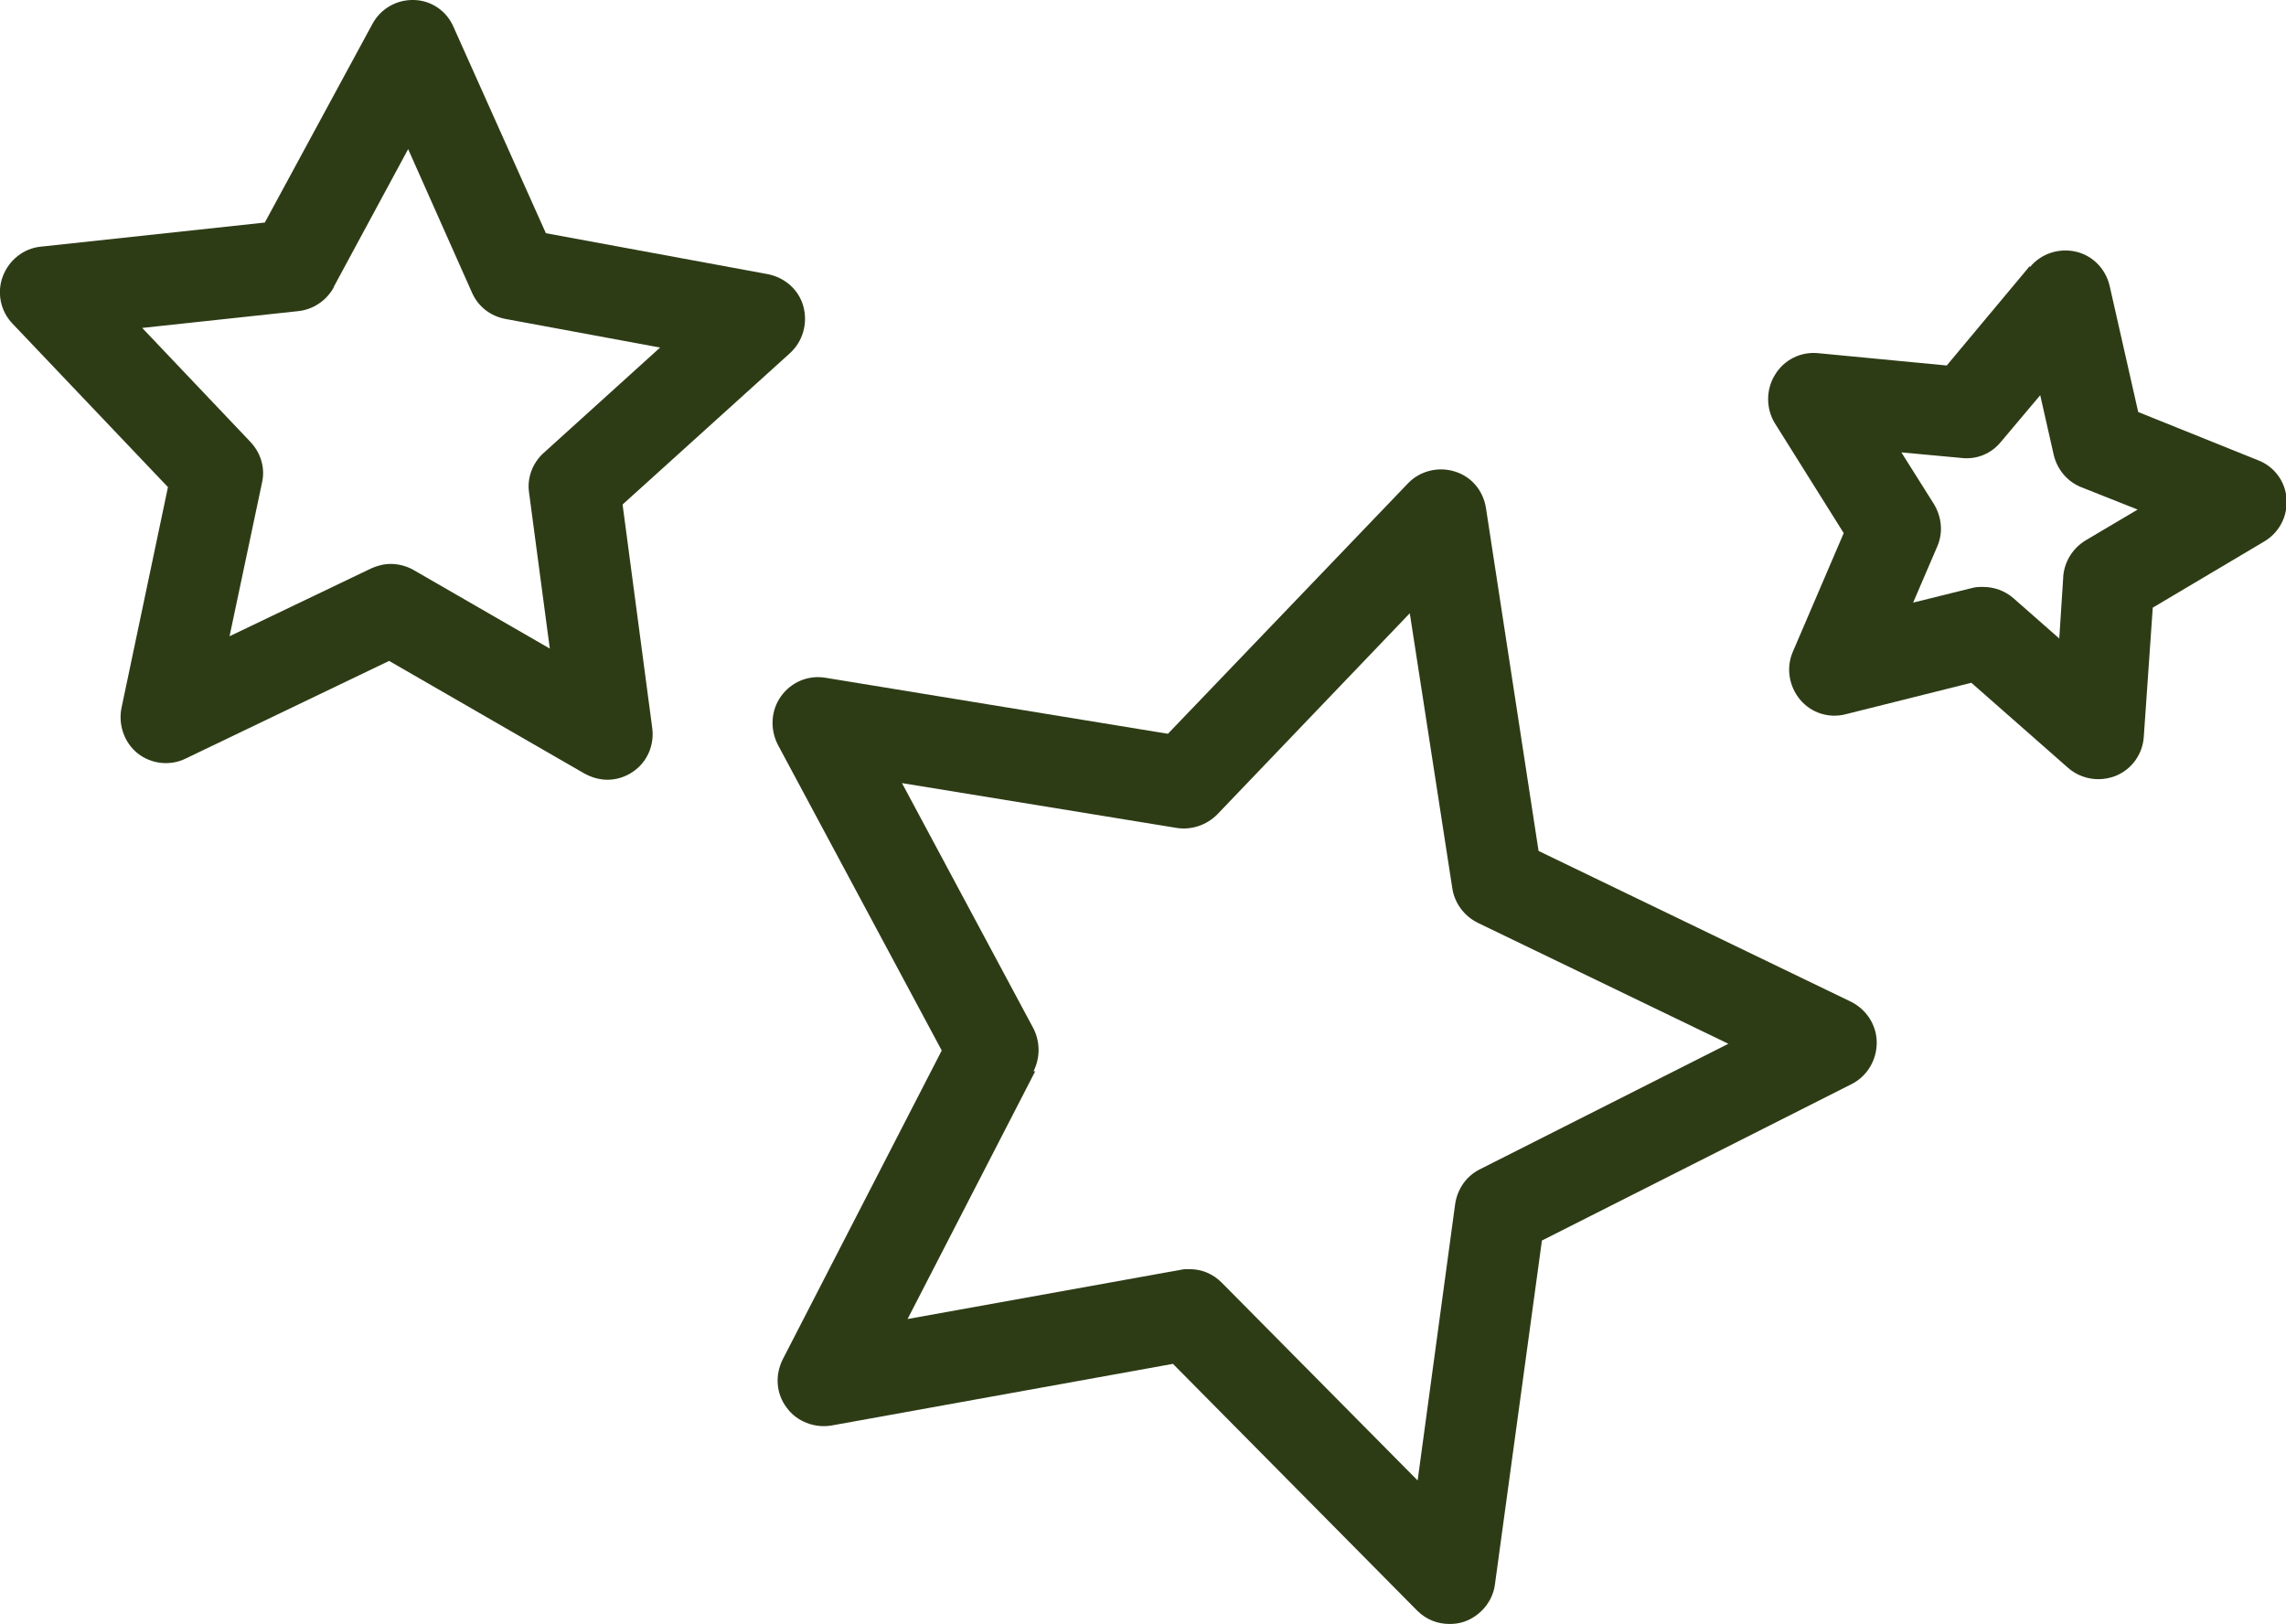
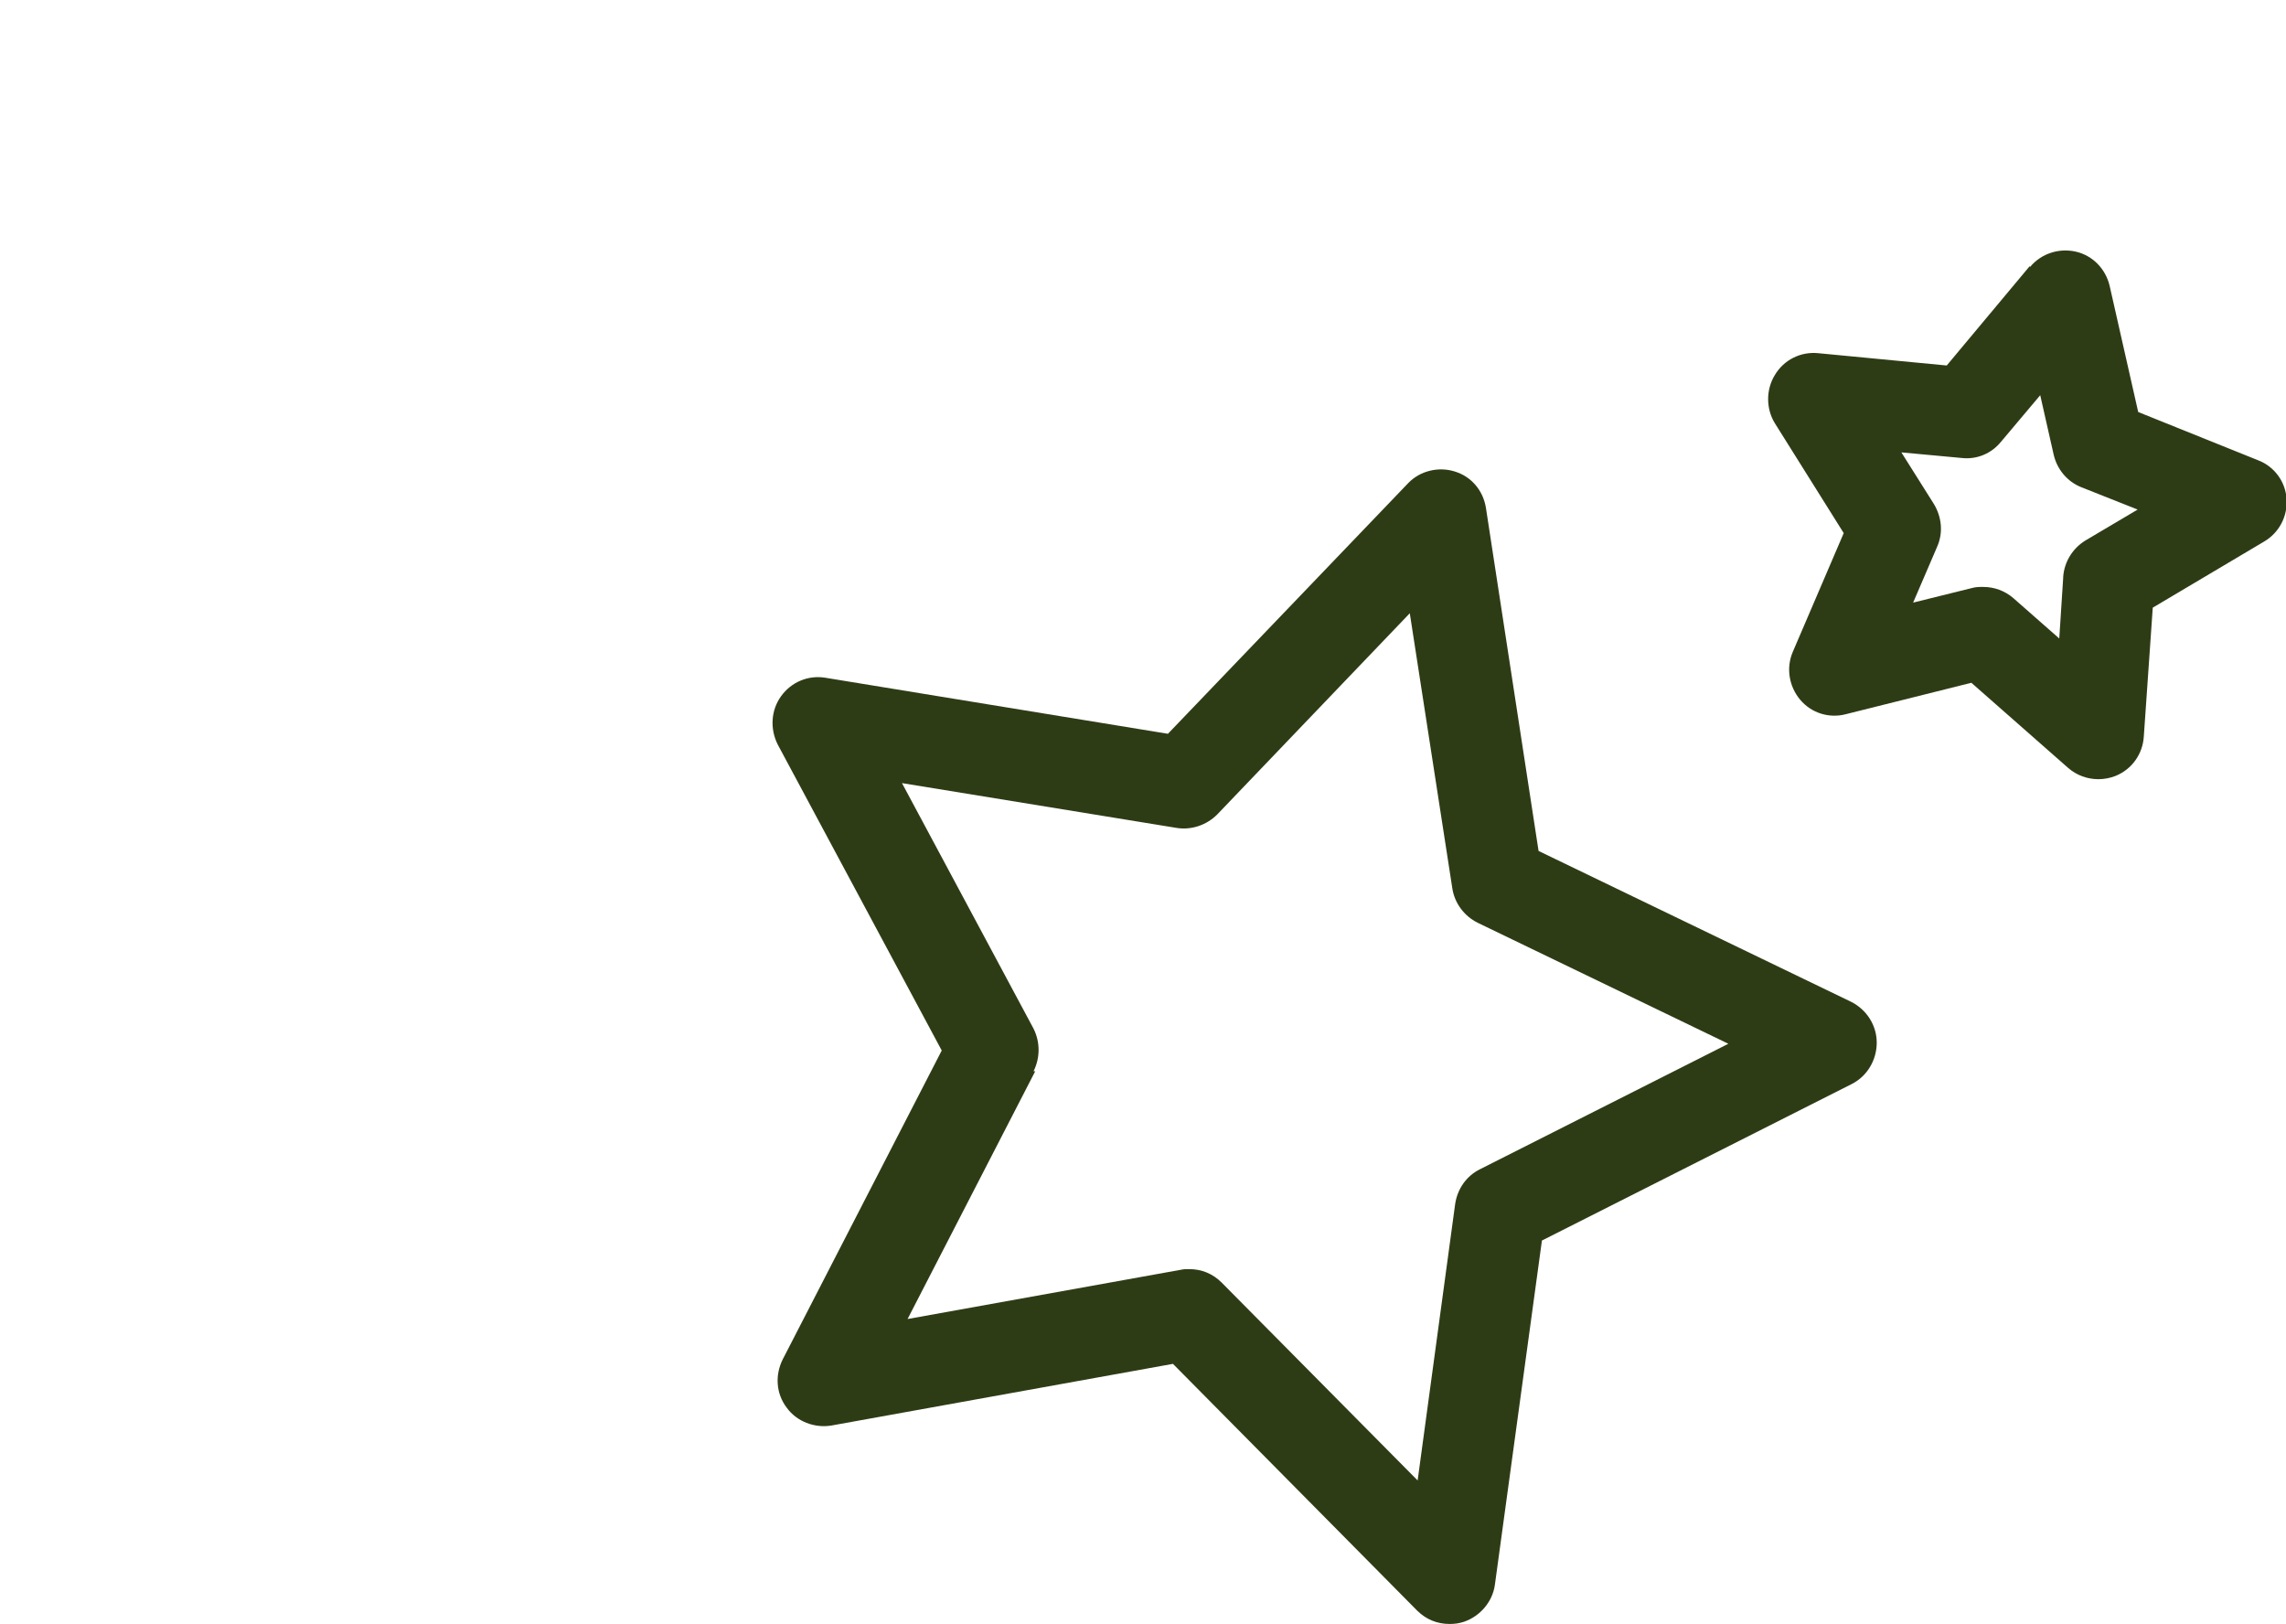
<svg xmlns="http://www.w3.org/2000/svg" width="183" height="130" viewBox="0 0 183 130" fill="none">
  <g clip-path="url(#clip0_2577_1584)">
    <path d="M62.973 112.679C63.779 113.801 65.214 114.339 66.558 114.115L93.898 109.179L113.44 128.923C114.157 129.641 115.053 130 116.04 130C116.443 130 116.801 129.955 117.205 129.821C118.505 129.372 119.491 128.205 119.67 126.859L123.435 99.306L148.22 86.786C149.475 86.158 150.237 84.857 150.237 83.466C150.237 82.075 149.43 80.818 148.175 80.19L123.166 68.119L118.953 40.656C118.729 39.265 117.787 38.143 116.443 37.739C115.143 37.335 113.664 37.694 112.723 38.681L93.495 58.74L66.065 54.253C64.676 54.028 63.331 54.612 62.525 55.734C61.718 56.855 61.628 58.336 62.255 59.593L75.388 84.094L62.659 108.82C62.031 110.076 62.121 111.557 62.973 112.679ZM82.738 85.754C83.276 84.677 83.276 83.421 82.738 82.344L72.206 62.689L94.212 66.279C95.377 66.459 96.588 66.055 97.439 65.202L112.857 49.092L116.264 71.125C116.443 72.292 117.205 73.324 118.281 73.863L138.36 83.555L118.46 93.607C117.384 94.146 116.667 95.178 116.488 96.389L113.485 118.512L97.798 102.672C97.081 101.954 96.184 101.595 95.198 101.595C94.974 101.595 94.75 101.595 94.571 101.64L72.654 105.589L82.873 85.754H82.738Z" fill="#2E3C16" />
    <path d="M162.474 21.316L155.841 29.258L145.532 28.271C144.143 28.137 142.798 28.81 142.081 30.021C141.364 31.188 141.364 32.714 142.081 33.88L147.594 42.676L143.515 52.189C142.977 53.446 143.201 54.926 144.098 56.003C144.994 57.08 146.428 57.529 147.773 57.17L157.813 54.657L165.566 61.478C166.239 62.061 167.09 62.375 167.987 62.375C168.435 62.375 168.928 62.286 169.376 62.106C170.676 61.568 171.528 60.356 171.617 58.965L172.334 48.644L181.253 43.349C182.464 42.631 183.136 41.33 183.046 39.938C182.957 38.547 182.06 37.336 180.76 36.842L171.169 32.983L168.883 22.886C168.569 21.54 167.539 20.463 166.194 20.149C164.849 19.835 163.415 20.284 162.519 21.361L162.474 21.316ZM165.163 46.266L164.849 51.112L161.174 47.881C160.502 47.298 159.65 46.984 158.754 46.984C158.44 46.984 158.171 46.984 157.857 47.073L153.151 48.24L155.079 43.753C155.572 42.631 155.437 41.374 154.81 40.342L152.21 36.214L157.051 36.663C158.261 36.797 159.426 36.304 160.188 35.361L163.325 31.637L164.401 36.393C164.67 37.56 165.477 38.547 166.597 38.996L171.124 40.791L166.956 43.259C165.925 43.887 165.253 44.964 165.163 46.176V46.266Z" fill="#2E3C16" />
-     <path d="M13.445 38.995L9.725 56.676C9.456 58.022 9.949 59.458 11.025 60.311C12.101 61.163 13.625 61.343 14.88 60.715L31.149 52.907L46.791 61.926C47.374 62.24 48.002 62.42 48.629 62.42C49.346 62.42 50.063 62.195 50.646 61.791C51.811 61.029 52.394 59.638 52.215 58.291L49.839 40.387L63.24 28.271C64.271 27.328 64.675 25.892 64.316 24.546C63.958 23.2 62.837 22.213 61.448 21.943L43.699 18.668L36.304 2.154C35.766 0.898 34.556 0.045 33.166 3.23565e-05C31.777 -0.045 30.477 0.673 29.805 1.93L21.199 17.815L3.271 19.745C1.882 19.879 0.717 20.822 0.224 22.123C-0.269 23.424 0.044 24.905 0.985 25.892L13.445 38.995ZM26.712 22.976L32.673 11.937L37.783 23.424C38.276 24.546 39.262 25.309 40.472 25.533L52.842 27.822L43.52 36.258C42.623 37.066 42.175 38.278 42.354 39.444L44.013 51.919L33.121 45.637C32.584 45.323 31.911 45.143 31.284 45.143C30.746 45.143 30.208 45.278 29.715 45.502L18.376 50.932L20.975 38.637C21.244 37.47 20.886 36.258 20.034 35.361L11.384 26.251L23.889 24.905C25.099 24.77 26.13 24.052 26.712 23.02V22.976Z" fill="#2E3C16" />
  </g>
  <defs>
    <clipPath id="clip0_2577_1584">
      <rect width="183" height="130" fill="white" />
    </clipPath>
  </defs>
</svg>